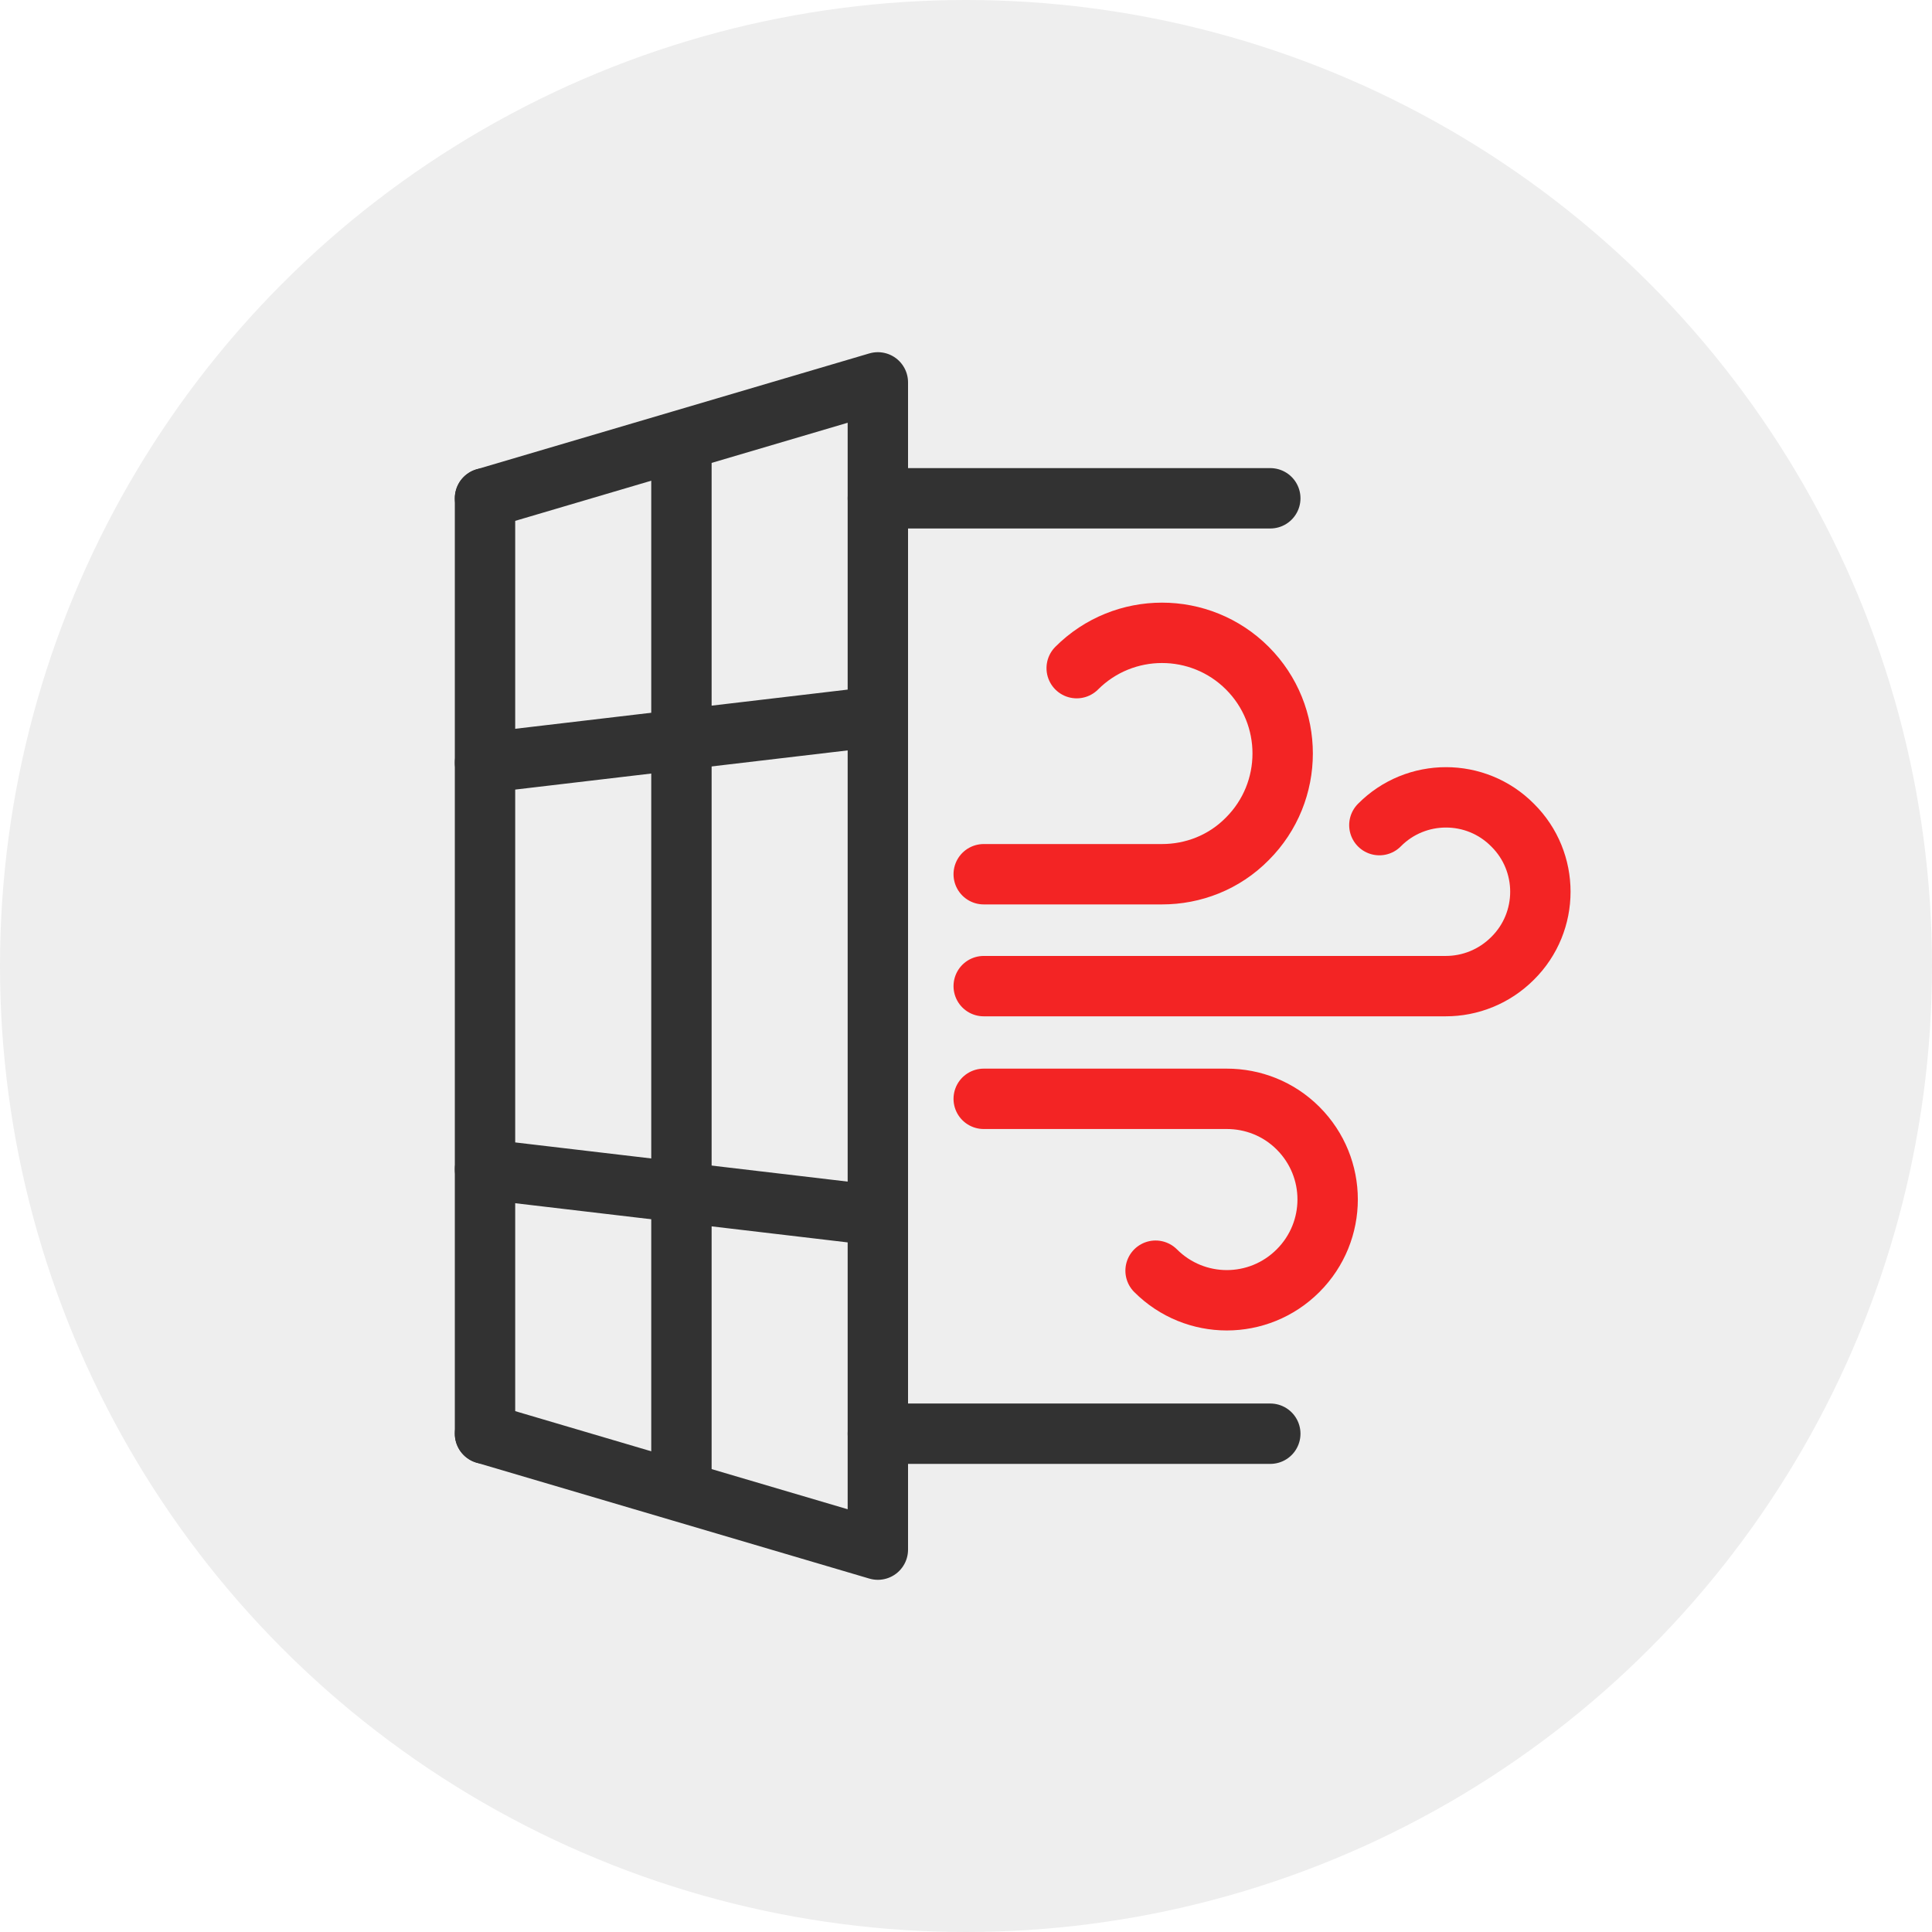
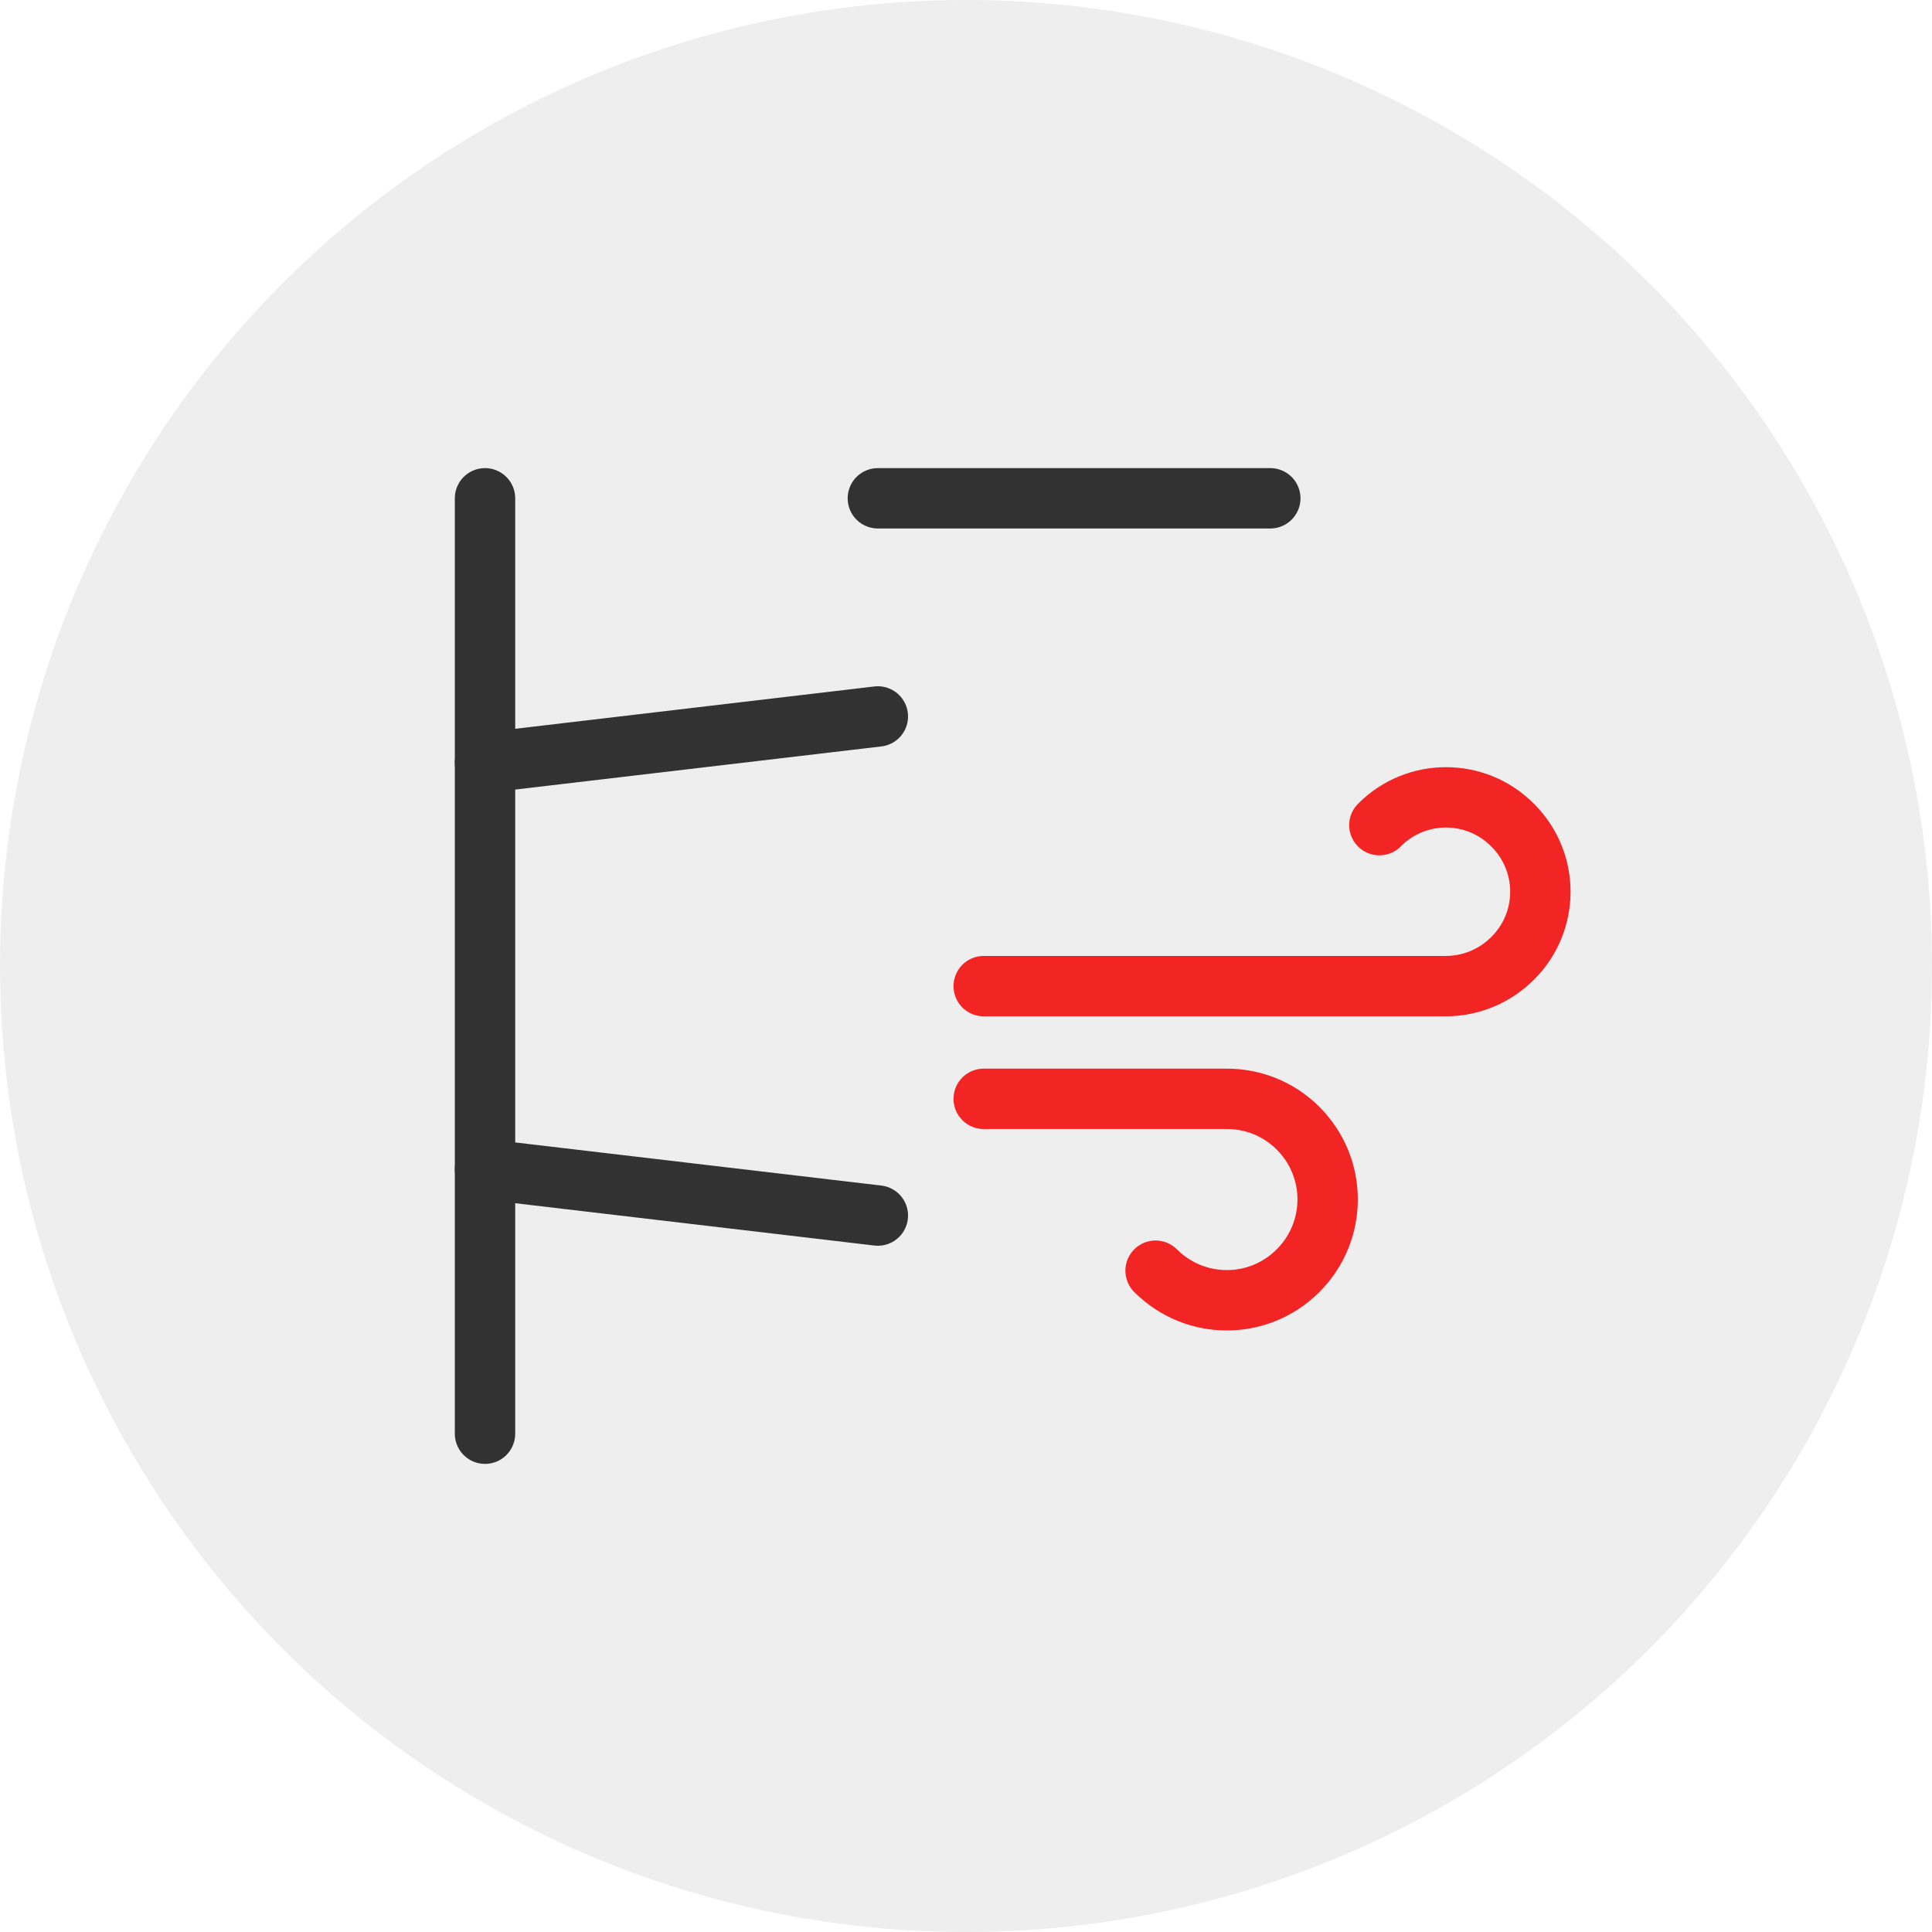
<svg xmlns="http://www.w3.org/2000/svg" id="_Слой_1" data-name="Слой 1" viewBox="0 0 48 48">
  <defs>
    <style>
      .cls-1 {
        stroke: #f32424;
      }

      .cls-1, .cls-2 {
        fill: none;
        stroke-linecap: round;
        stroke-linejoin: round;
        stroke-width: 1.5px;
      }

      .cls-2 {
        stroke: #323232;
      }

      .cls-3 {
        fill: #eee;
      }
    </style>
  </defs>
  <circle class="cls-3" cx="24" cy="24" r="24" />
  <g>
-     <line class="cls-2" x1="31.56" y1="35.62" x2="21.81" y2="35.62" />
    <line class="cls-2" x1="21.81" y1="12.38" x2="31.56" y2="12.38" />
    <line class="cls-2" x1="12.05" y1="35.62" x2="12.05" y2="12.38" />
-     <polyline class="cls-2" points="12.05 12.38 21.81 9.5 21.81 38.5 12.05 35.62" />
-     <path class="cls-1" d="M24.44,21.72h4.43c.77,0,1.54-.29,2.12-.88,1.17-1.17,1.17-3.07,0-4.24-1.17-1.17-3.07-1.17-4.24,0" />
    <path class="cls-1" d="M24.44,27.3h6.04c.64,0,1.28,.24,1.77,.73,.98,.98,.98,2.56,0,3.54-.98,.98-2.56,.98-3.54,0" />
    <path class="cls-1" d="M24.44,24.5h11.48c.6,0,1.2-.23,1.66-.69,.92-.91,.92-2.4,0-3.31-.91-.92-2.4-.92-3.31,0" />
-     <line class="cls-2" x1="16.93" y1="11.14" x2="16.93" y2="36.85" />
    <line class="cls-2" x1="12.05" y1="18.95" x2="21.81" y2="17.8" />
    <line class="cls-2" x1="21.81" y1="30.2" x2="12.05" y2="29.05" />
  </g>
</svg>